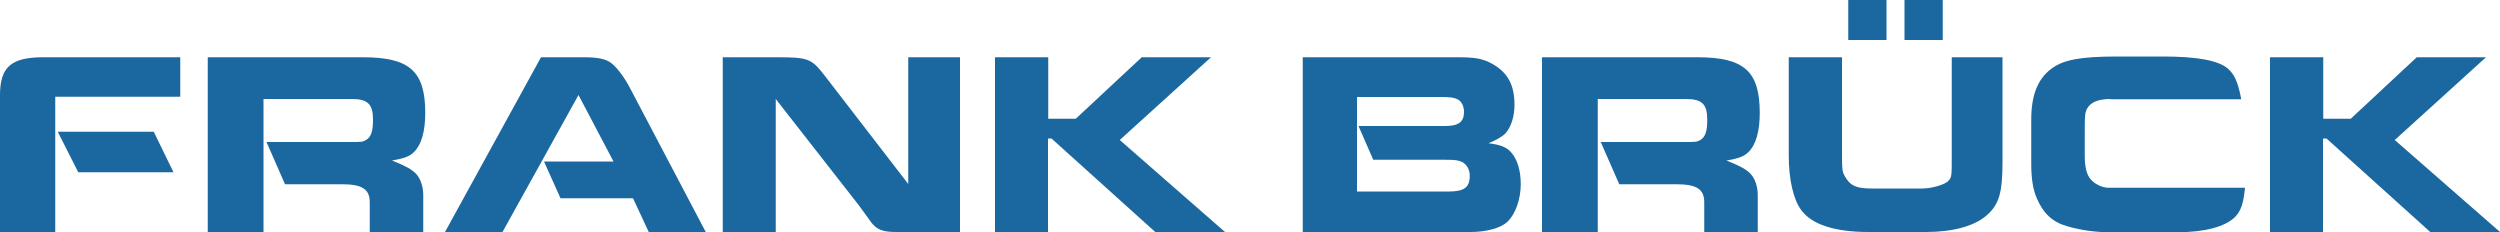
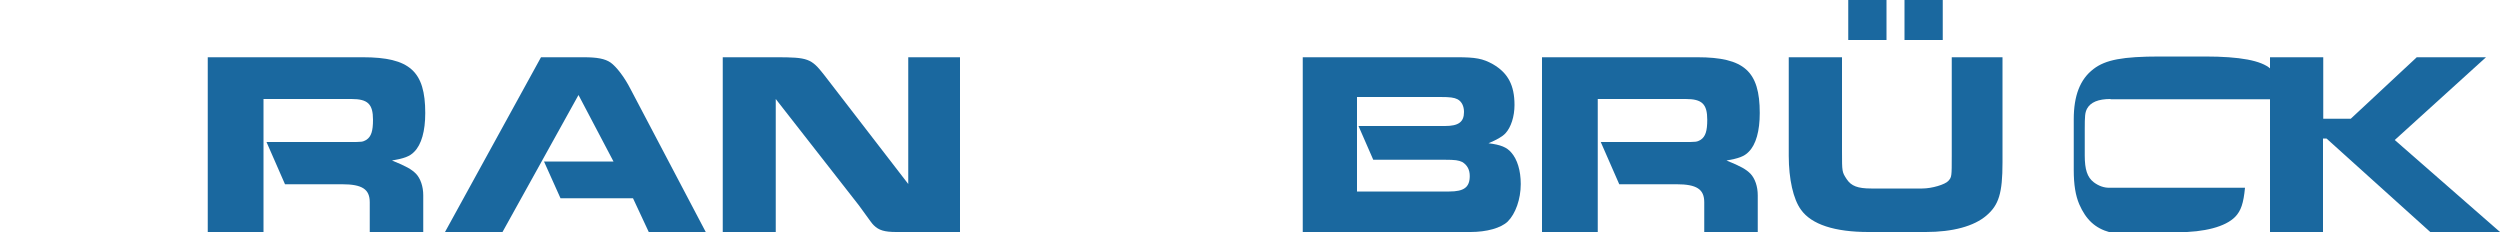
<svg xmlns="http://www.w3.org/2000/svg" version="1.1" x="0px" y="0px" viewBox="0 0 1000 92.8" enable-background="new 0 0 1000 92.8" xml:space="preserve">
-   <path fill="#1A689F" d="M0,38.1c0-11.3,4.4-15.2,17.4-15.2h54.7v15.8h-50v54.1H0V38.1z M31.3,68.9l-8.2-16.2h38.4l7.9,16.2H31.3z" />
  <path fill="#1A689F" d="M83.1,22.9h62c18.8,0,25,5.6,25,22.3c0,7.2-1.5,12.6-4.4,15.5c-1.8,1.9-4.2,2.7-8.9,3.5   c5.7,2.3,7.8,3.5,9.6,5.3c1.8,1.9,2.9,5.1,2.9,8.6v14.7h-21.4V80.9c0-5.2-3-7.2-11.1-7.2H114l-7.4-16.9h33.1c5.3,0,5.3,0,6.9-0.9   c1.9-1.3,2.6-3.5,2.6-8c0-6.3-2.1-8.3-8.6-8.3h-35.2v53.2H83.1V22.9z" />
  <path fill="#1A689F" d="M233.5,22.9c5.4,0,8.5,0.6,10.7,2.1c2.4,1.7,5.6,5.9,8,10.6l30.1,57.2h-22.8l-6.3-13.5h-29l-6.6-14.7h27.8   l-14-26.6L201,92.8H178l38.4-69.9H233.5z" />
  <path fill="#1A689F" d="M289.2,22.9h21.2c12.8,0,14.1,0.5,19.2,7l33.7,43.7V22.9H384v69.9h-25.5c-4.7,0-7-0.7-9-2.7   c-0.7-0.7-0.7-0.7-5.9-7.9l-33.3-42.6v53.2h-21.2V22.9z" />
-   <path fill="#1A689F" d="M419.3,22.9v24.6h11l26.4-24.6h27.7l-36.5,33.1L490,92.8h-27.9l-41.5-37.4h-1.4v37.4h-21.2V22.9H419.3z" />
  <path fill="#1A689F" d="M582.8,22.9c7.4,0,10.3,0.5,14.4,2.8c6,3.5,8.6,8.4,8.6,16.3c0,4.6-1.4,8.9-3.6,11.3   c-1.3,1.4-3.5,2.6-6.8,4c4.9,0.6,7.3,1.6,9.1,3.7c2.4,2.7,3.8,7.2,3.8,12.6c0,6.1-2.1,11.9-5.2,15c-2.7,2.6-8.4,4.2-14.9,4.2h-67.1   V22.9H582.8z M579.7,76.6c5.9,0,8.2-1.7,8.2-6.2c0-2.5-1-4.4-3-5.6c-1.5-0.7-2.8-0.9-6.9-0.9h-28.7l-5.9-13.5h34.6   c5.4,0,7.6-1.6,7.6-5.6c0-2.3-0.9-4.2-2.6-5.1c-1.4-0.7-3-0.9-6.9-0.9h-33.3v37.8H579.7z" />
  <path fill="#1A689F" d="M616.9,22.9h62c18.8,0,25,5.6,25,22.3c0,7.2-1.5,12.6-4.4,15.5c-1.8,1.9-4.2,2.7-8.9,3.5   c5.7,2.3,7.8,3.5,9.6,5.3c1.8,1.9,2.9,5.1,2.9,8.6v14.7h-21.4V80.9c0-5.2-3-7.2-11.1-7.2h-22.9l-7.4-16.9h33.1c5.3,0,5.3,0,6.9-0.9   c1.9-1.3,2.6-3.5,2.6-8c0-6.3-2.1-8.3-8.6-8.3h-35.2v53.2h-22.3V22.9z" />
  <path fill="#1A689F" d="M736.8,22.9v37.6c0,8.3,0,8.3,1.9,11.2c1.8,2.7,4.4,3.7,9.8,3.7h20.4c3.9,0,9.1-1.6,10.4-3   c1.4-1.6,1.4-1.6,1.4-10.3V22.9H801v42.1c0,12.3-1.5,17-6.4,21.2c-5,4.3-13.5,6.6-24.3,6.6h-22.9c-13.5,0-22.8-3-27-8.9   c-3.1-4.2-4.9-12.3-4.9-21.6V22.9H736.8z M739.3,0h1.9h13.4v16h-15.3V0z M761.8,0h1.9h13.4v16h-15.3V0z" />
-   <path fill="#1A689F" d="M844.2,39.6c-4.9,0-8,1.3-9.4,3.9c-0.8,1.6-0.9,2.8-0.9,8.3v10.4c0,5.6,1,8.7,3.6,10.7   c2,1.5,4.1,2.2,6.1,2.2h54.4c-0.6,6.2-1.6,9.2-3.9,11.6c-3.9,4-12.3,6.2-23.2,6.2h-27c-5.6,0-11.5-0.8-17-2.4   c-5.8-1.6-9.5-5-12.2-11.2c-1.5-3.5-2.2-7.9-2.2-13.6V47.7c0-9.4,2.5-16,7.9-20.1c4.8-3.7,11.7-5,26.6-5h18c14,0,22.5,1.6,26.2,4.9   c2.6,2.3,4,5.3,5.3,12.2H844.2z" />
+   <path fill="#1A689F" d="M844.2,39.6c-4.9,0-8,1.3-9.4,3.9c-0.8,1.6-0.9,2.8-0.9,8.3v10.4c0,5.6,1,8.7,3.6,10.7   c2,1.5,4.1,2.2,6.1,2.2h54.4c-0.6,6.2-1.6,9.2-3.9,11.6c-3.9,4-12.3,6.2-23.2,6.2h-27c-5.8-1.6-9.5-5-12.2-11.2c-1.5-3.5-2.2-7.9-2.2-13.6V47.7c0-9.4,2.5-16,7.9-20.1c4.8-3.7,11.7-5,26.6-5h18c14,0,22.5,1.6,26.2,4.9   c2.6,2.3,4,5.3,5.3,12.2H844.2z" />
  <path fill="#1A689F" d="M929.3,22.9v24.6h11l26.4-24.6h27.7l-36.5,33.1l42.1,36.8h-27.9l-41.5-37.4h-1.4v37.4h-21.2V22.9H929.3z" />
</svg>